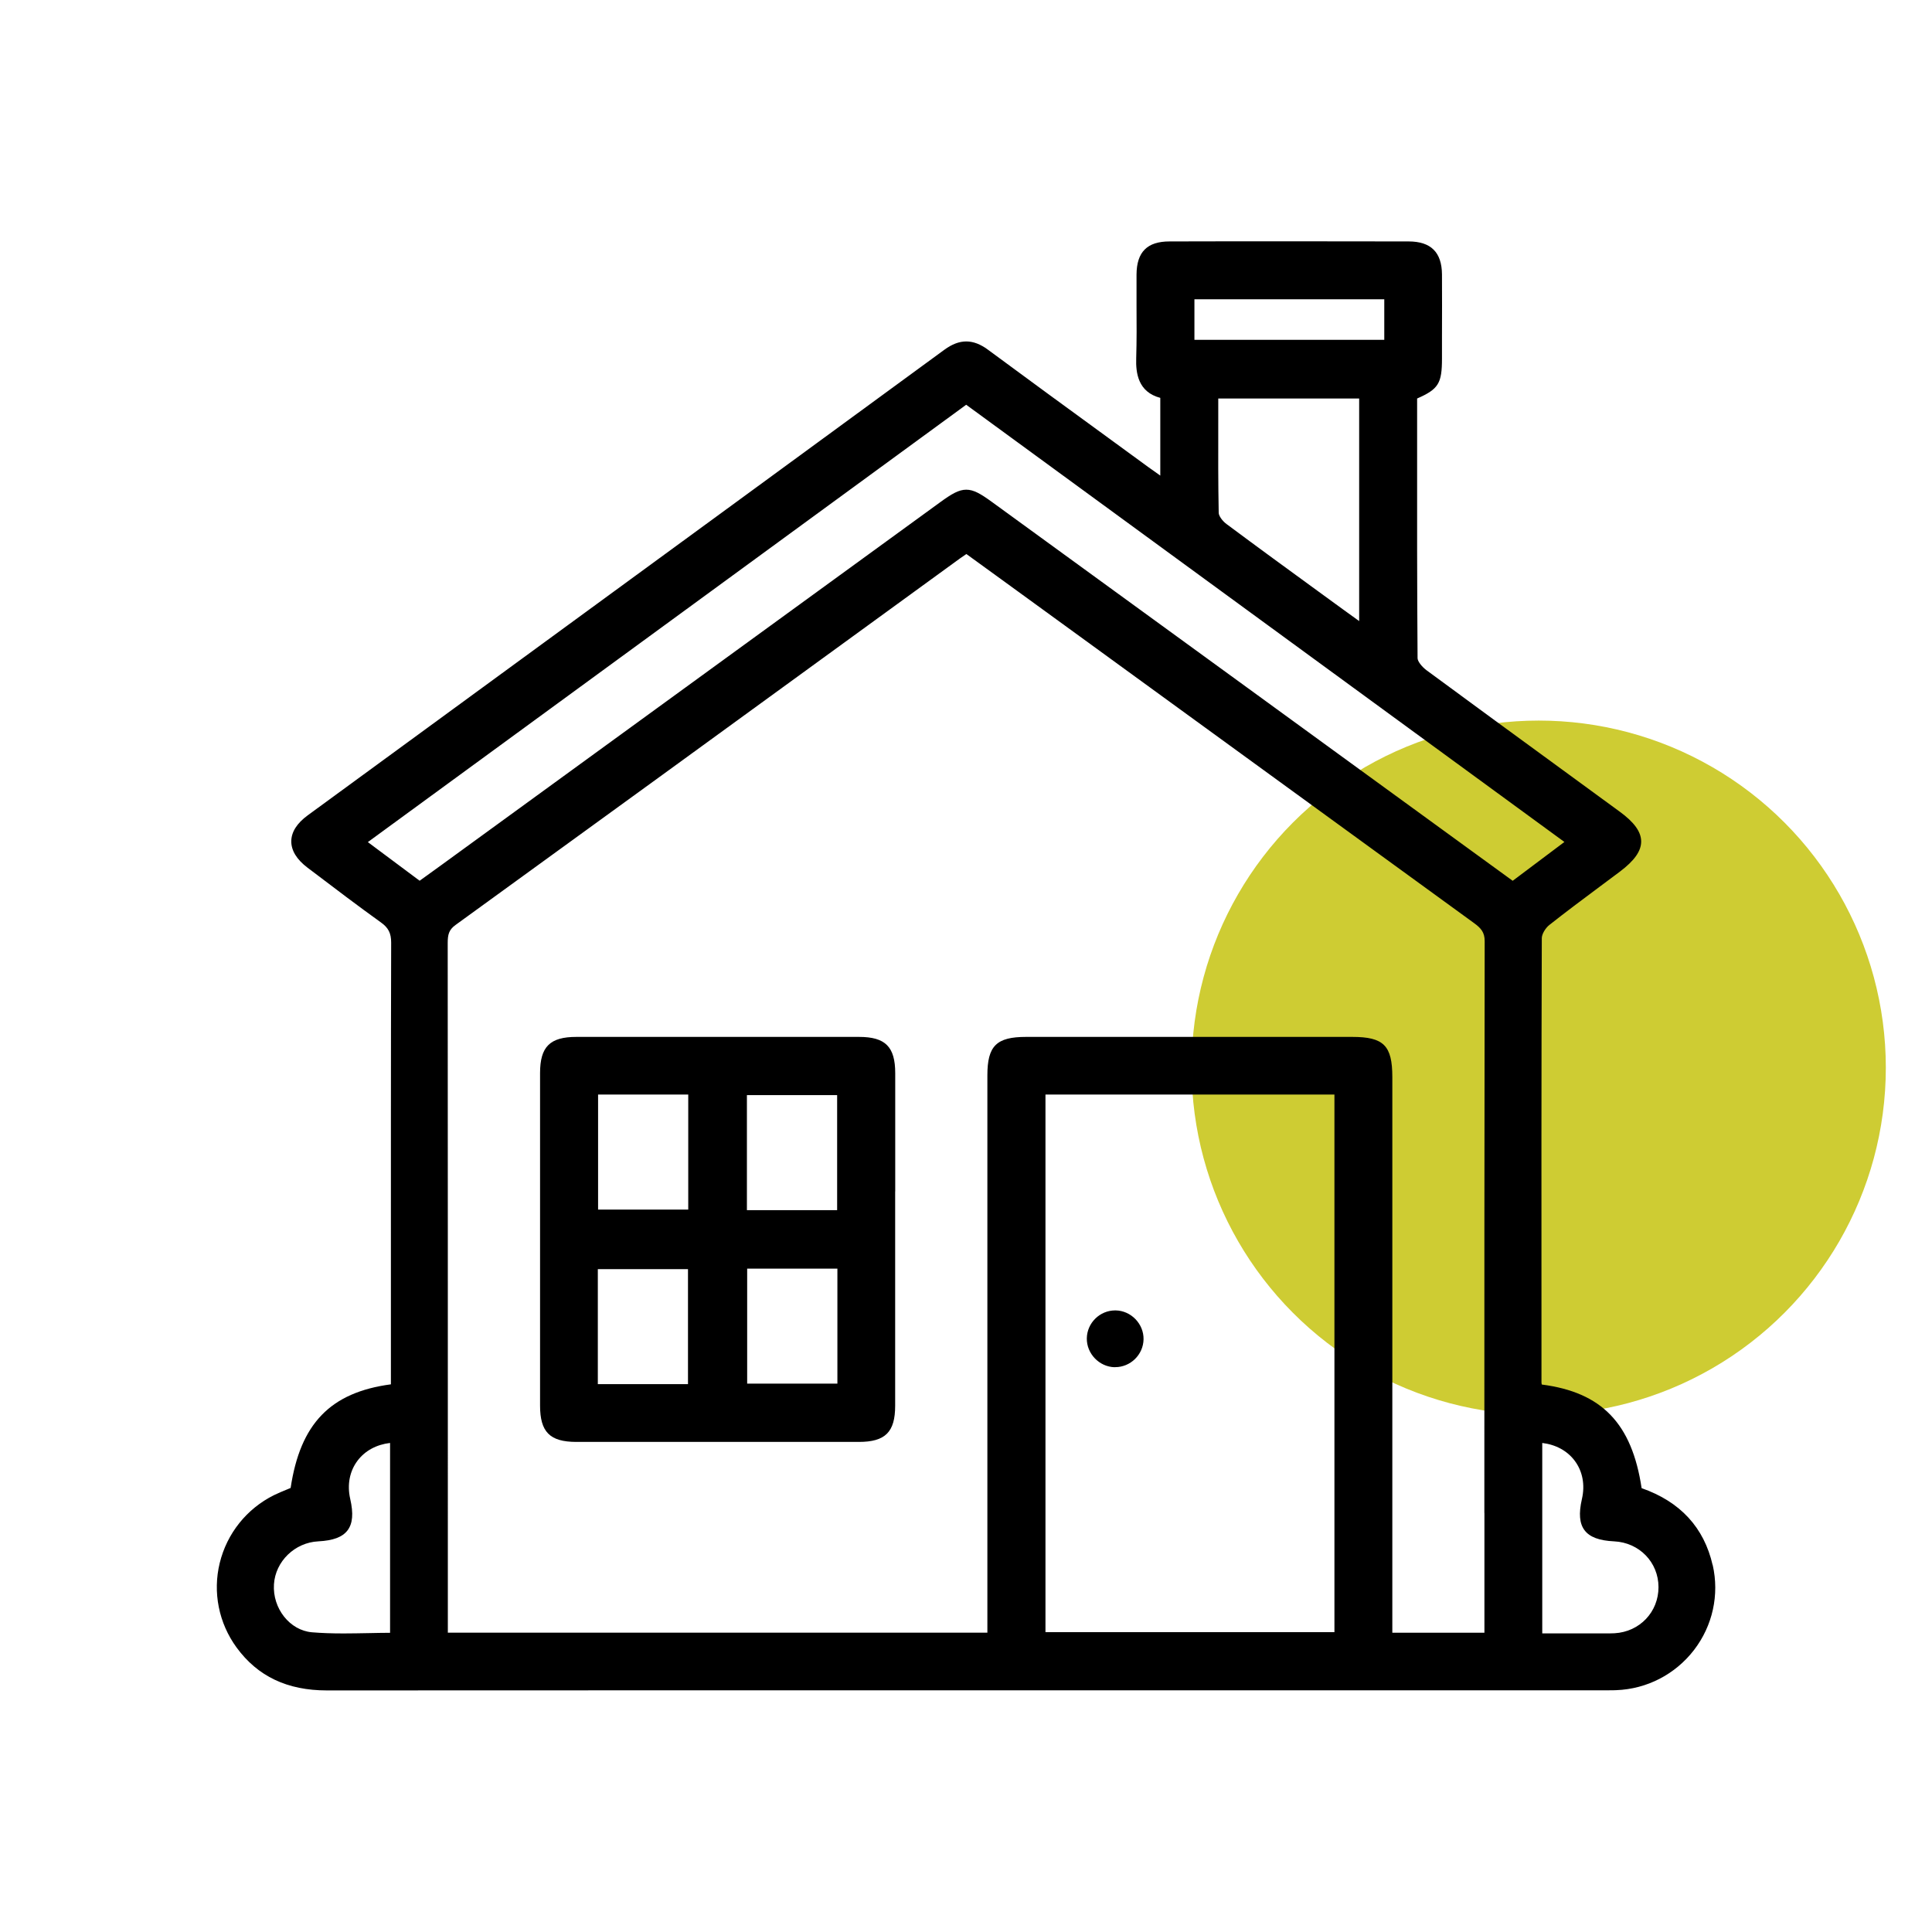
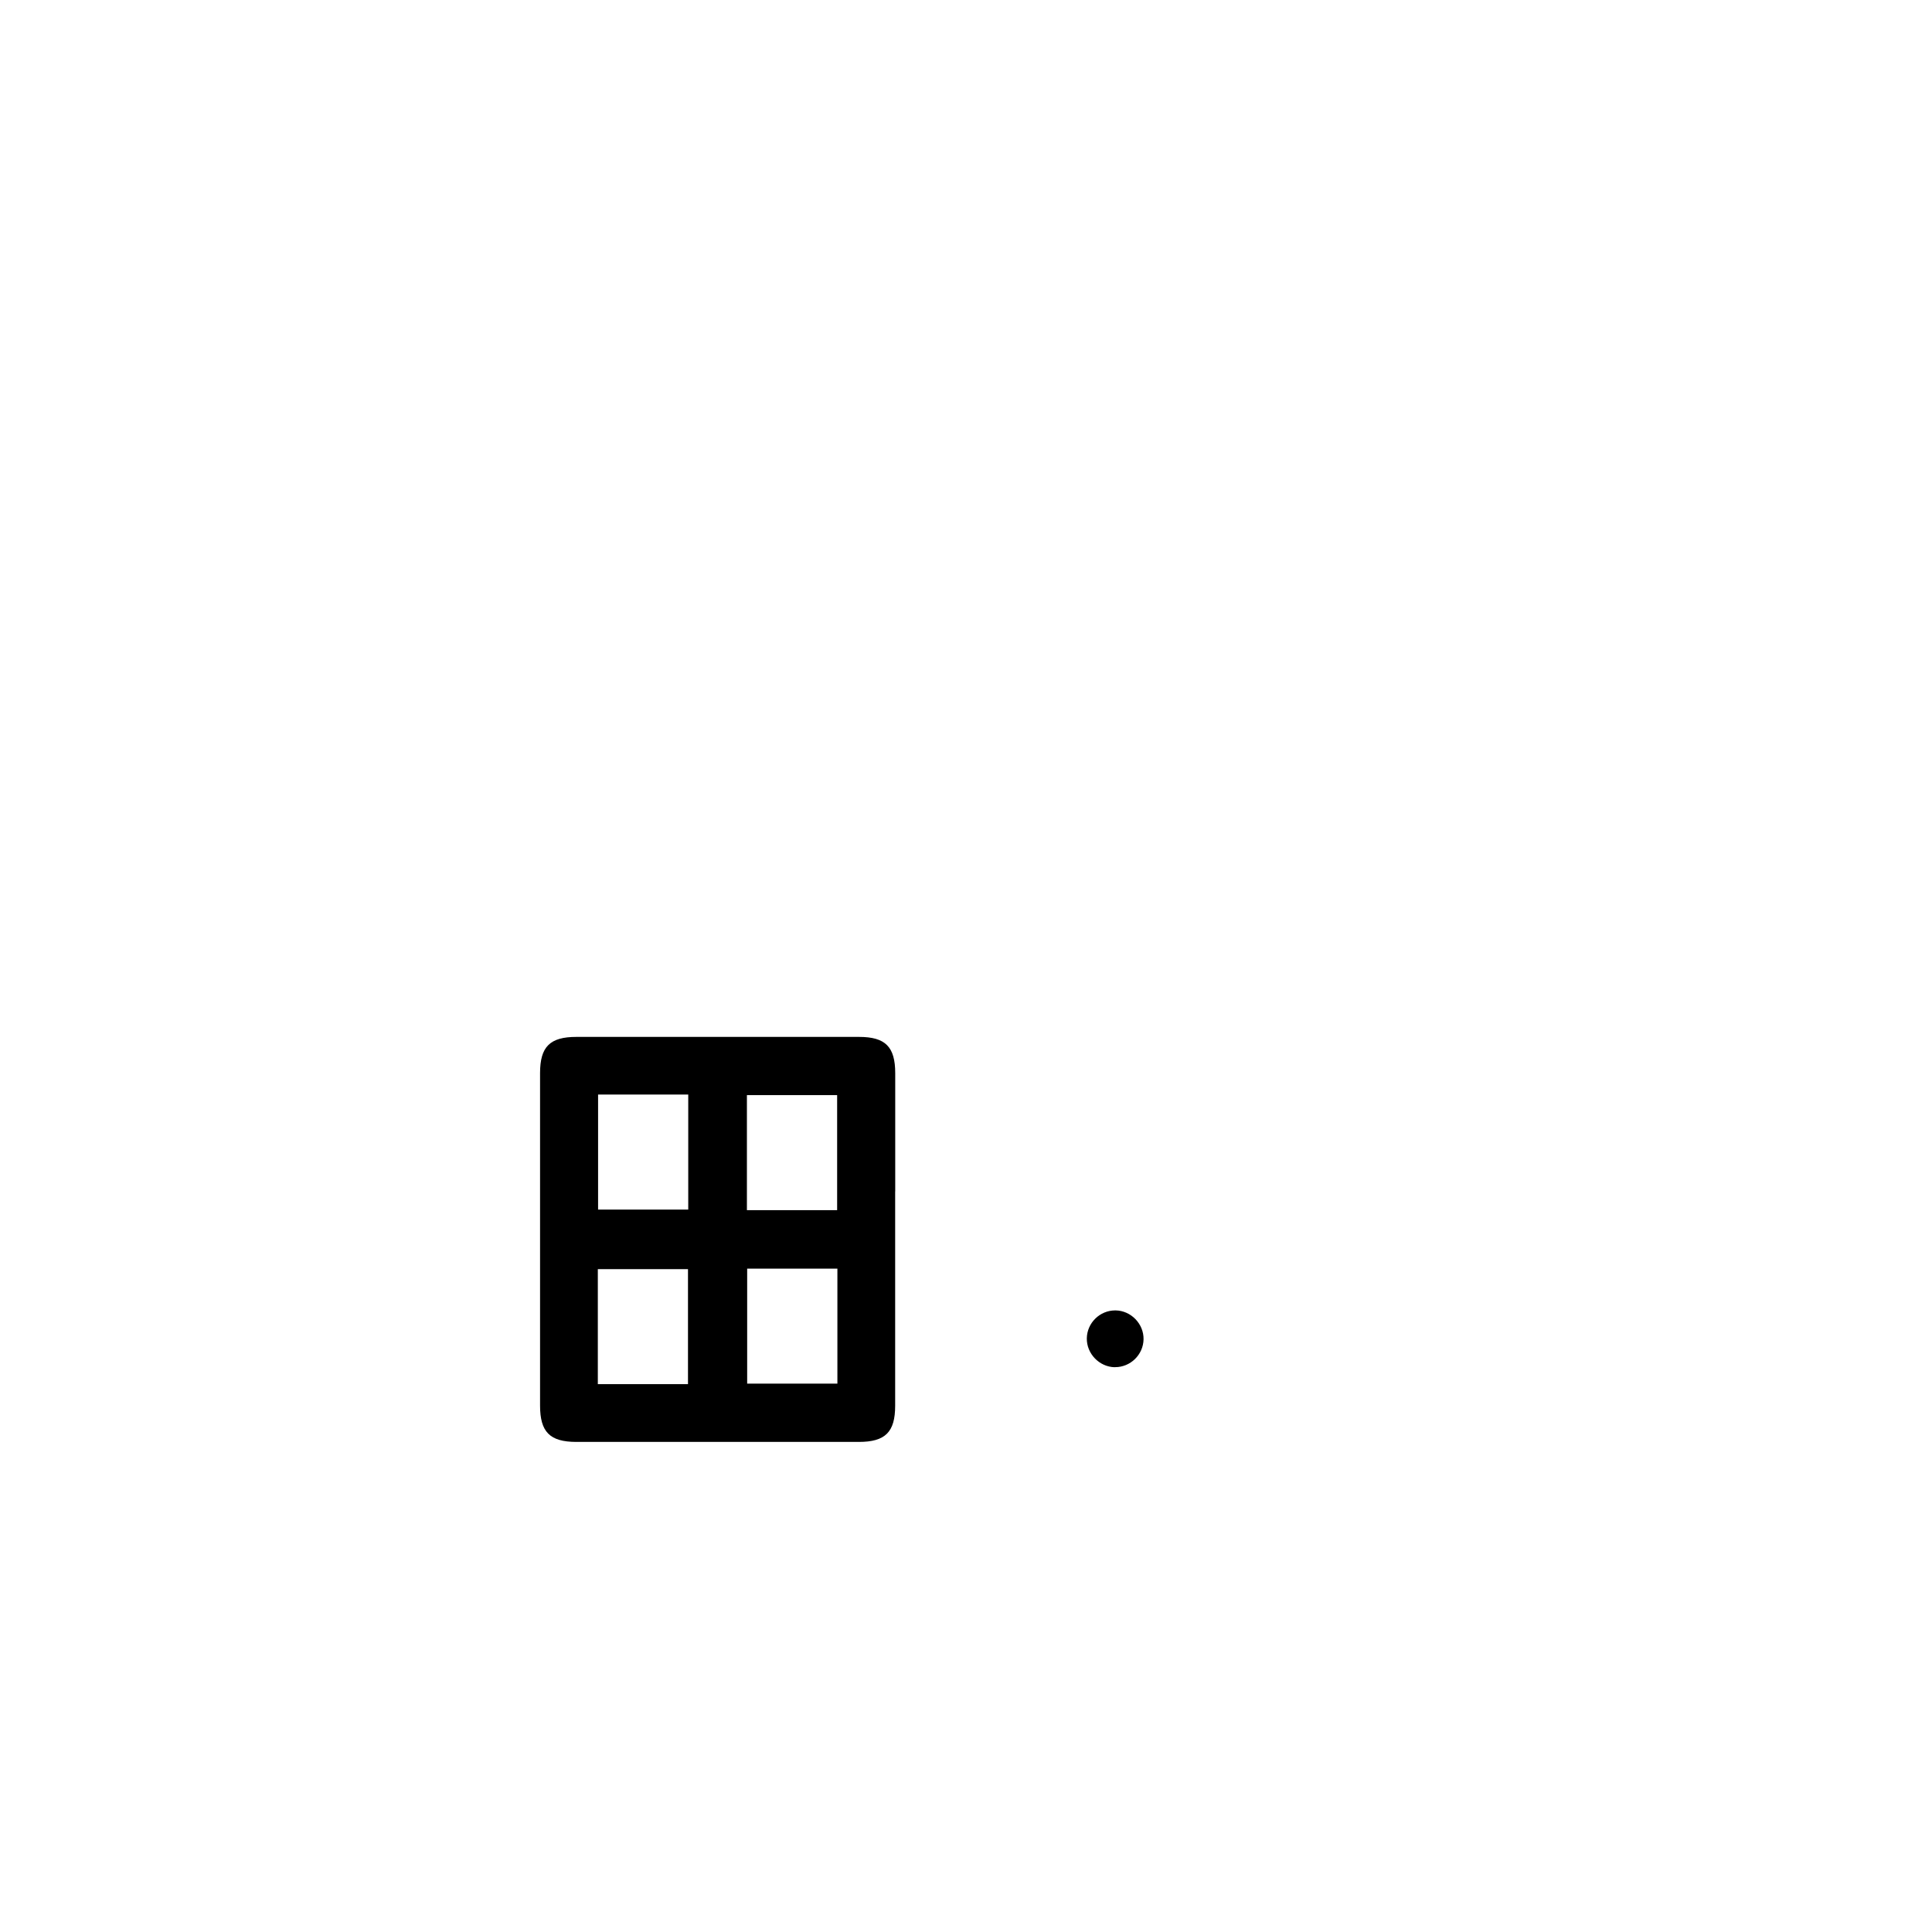
<svg xmlns="http://www.w3.org/2000/svg" id="Layer_1" data-name="Layer 1" viewBox="0 0 300 300">
-   <circle cx="238.93" cy="165.79" r="53.9" fill="#cecc33" />
  <g>
-     <path d="M265.94,243.04c-1.33-5.84-5.03-9.86-11.03-11.96-1.51-10.04-6.17-14.88-15.5-16.09-.03-.14-.05-.25-.05-.33v-6.47c-.01-20.49-.02-41.68,.05-62.52,0-.6,.54-1.54,1.17-2.04,2.53-2,5.17-3.97,7.72-5.87,1.08-.8,2.15-1.61,3.23-2.41,2.27-1.71,3.32-3.2,3.31-4.7-.01-1.49-1.07-2.97-3.35-4.63-2.96-2.16-5.92-4.33-8.88-6.49-6.92-5.05-14.07-10.27-21.08-15.44-.77-.57-1.41-1.42-1.41-1.88-.08-11.14-.08-22.45-.07-33.39v-6.94c3.34-1.46,3.86-2.37,3.86-6.23v-3.4c.01-3.16,.02-6.42,0-9.64-.03-3.44-1.72-5.11-5.16-5.12-6.2-.01-12.4-.02-18.6-.02s-12.36,0-18.55,.02c-3.47,0-5.1,1.64-5.12,5.15-.01,1.63,0,3.26,0,4.89,.02,2.67,.03,5.42-.05,8.12-.07,2.22,.26,5.22,3.74,6.13v12.07l-.14-.1c-.63-.44-1.17-.83-1.72-1.22-2.08-1.52-4.16-3.03-6.23-4.55-6.13-4.47-12.47-9.09-18.66-13.67-1.17-.87-2.28-1.29-3.38-1.29s-2.21,.42-3.4,1.29c-21.87,16.02-44.12,32.28-65.64,48.01-11.07,8.09-22.14,16.18-33.21,24.28-1.68,1.23-2.54,2.58-2.56,4.02-.01,1.45,.84,2.84,2.53,4.12l.69,.52c3.49,2.65,7.1,5.39,10.72,7.99,1.15,.82,1.57,1.67,1.57,3.12-.05,17.88-.04,36.06-.04,53.64v13.18s0,1.77,0,1.77c-9.39,1.25-14.07,6.09-15.57,16.09-.2,.08-.4,.16-.6,.25-.66,.27-1.33,.55-1.99,.87-4.24,2.11-7.3,5.95-8.42,10.53-1.11,4.55-.15,9.34,2.62,13.13,3.28,4.48,7.87,6.66,14.02,6.66,39.24-.02,78.47-.02,117.7-.02h37.53s37.53,0,37.53,0h5.75s.3,0,.3,0h.3c.37,0,.74,0,1.11-.02,4.76-.18,9.16-2.46,12.07-6.24,2.89-3.76,3.95-8.57,2.9-13.19ZM211.05,61.88v34.56l-.29-.21c-.79-.57-1.51-1.09-2.23-1.61l-3.79-2.76c-4.7-3.42-9.55-6.96-14.29-10.49-.65-.48-1.2-1.27-1.21-1.73-.09-4.6-.08-9.12-.07-13.92,0-1.27,0-2.55,0-3.84h21.87Zm-25.58-9.11v-6.3h29.48v6.3h-29.48Zm21.74,117.19v83.48h-44.87v-83.48h44.87Zm23.29,64.96v17.32s0,1.29,0,1.29h-14.3v-24.49s0-61.79,0-61.79c0-4.9-1.34-6.24-6.23-6.24h-26s-24.64,0-24.64,0c-4.61,0-6.01,1.4-6.01,5.97,0,21.04,0,42.08,0,63.12v21.04s0,2.38,0,2.38H69.54v-17.18c0-29.97,0-59.94-.02-89.91,0-1.3,.18-2.05,1.2-2.79,21.37-15.48,43.06-31.26,64.05-46.53l14.34-10.43c.25-.18,.5-.35,.8-.55l.15-.1,5.35,3.88c4.1,2.97,8.18,5.94,12.26,8.91l15.48,11.26c15.24,11.09,30.48,22.17,45.73,33.25,1.1,.8,1.66,1.45,1.66,2.81-.05,29.6-.05,59.69-.05,88.79ZM145.93,78.03c-17.29,12.57-34.57,25.14-51.86,37.72l-25.54,18.58c-.78,.57-1.57,1.13-2.41,1.74l-.96,.69-6.93-5.17-1.11-.83,53.4-39.03,39.51-28.88,36.31,26.54,56.58,41.35-8.03,6.03-7.7-5.6-19.34-14.07-14.26-10.38c-13.18-9.59-26.36-19.18-39.54-28.76-1.79-1.3-2.85-1.92-4.01-1.92s-2.26,.64-4.11,1.99ZM53.97,237.63c.8-1.06,.93-2.61,.41-4.89-.5-2.19-.09-4.3,1.14-5.93,1.16-1.54,2.94-2.5,5.05-2.75v29.48c-1.13,0-2.26,.03-3.36,.05-1.26,.02-2.57,.05-3.85,.05-1.91,0-3.47-.06-4.92-.18-3.43-.29-6.14-3.7-5.9-7.45,.22-3.56,3.24-6.49,6.88-6.67,2.31-.12,3.75-.66,4.55-1.71Zm185.49-13.57c2.11,.25,3.89,1.21,5.05,2.75,1.23,1.63,1.64,3.75,1.13,5.95-.52,2.27-.38,3.82,.42,4.87,.8,1.05,2.26,1.6,4.58,1.71,3.91,.19,6.88,3.24,6.89,7.1,.01,3.86-2.92,6.95-6.82,7.17-.23,.01-.46,.02-.69,.02h-.35s-.36,0-.36,0h-5.02s-2.61,0-2.61,0h-2.2v-29.57Z" />
    <path d="M139.01,185c0-6.12,0-12.23,0-18.35,0-4.11-1.53-5.64-5.62-5.64-7.31,0-14.63,0-21.94,0s-14.64,0-21.95,0c-4.11,0-5.64,1.52-5.64,5.62,0,17.21,0,34.41,0,51.62,0,4.11,1.52,5.64,5.61,5.65,7.29,0,14.57,0,21.86,0s14.69,0,22.03,0c4.11,0,5.64-1.53,5.64-5.62,0-6.13,0-12.26,0-18.39v-7.43s0-7.46,0-7.46Zm-8.98,11.99v17.86h-14.01v-17.86h14.01Zm-.04-26.94v17.86h-14.01v-17.86h14.01Zm-23.16,27.02v17.86h-14v-17.86h14Zm.04-27.11v17.86h-14v-17.86h14Z" />
    <path d="M173.09,212.29h.08c2.38,0,4.36-1.94,4.4-4.33,.04-2.39-1.94-4.44-4.33-4.48h-.08s0,0,0,0c-2.38,0-4.36,1.94-4.4,4.33-.04,2.39,1.94,4.44,4.33,4.49Z" />
  </g>
</svg>